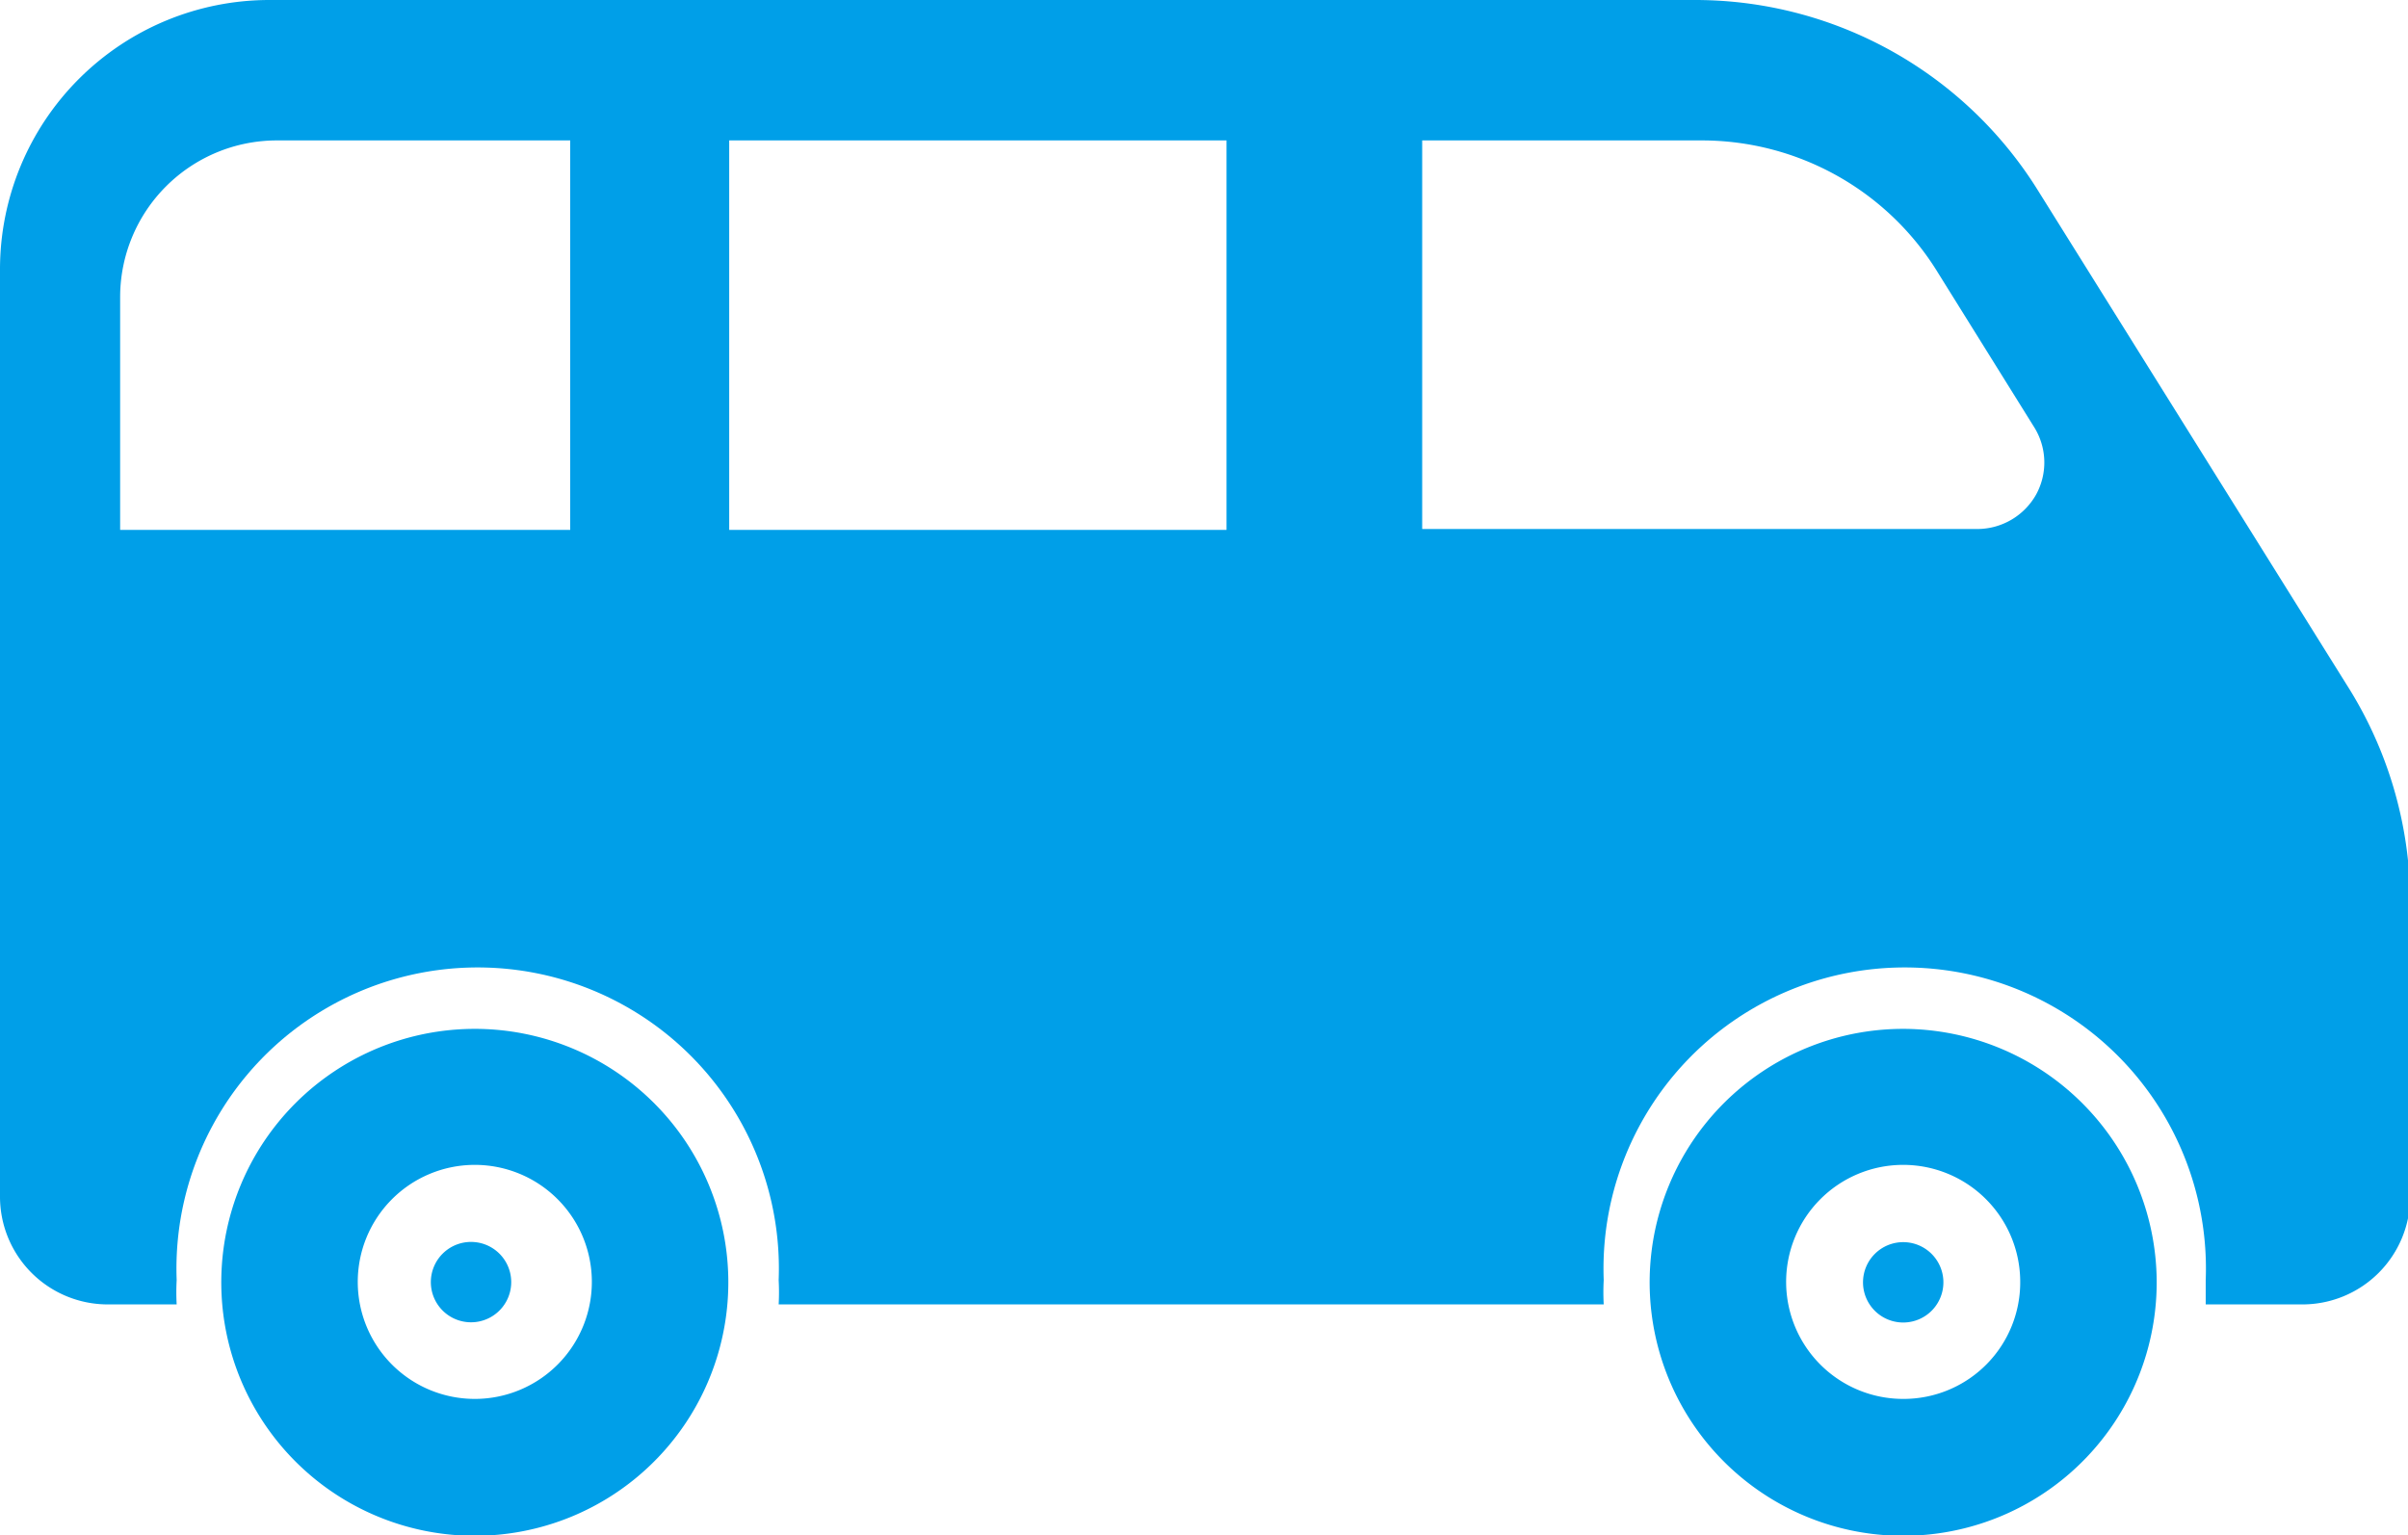
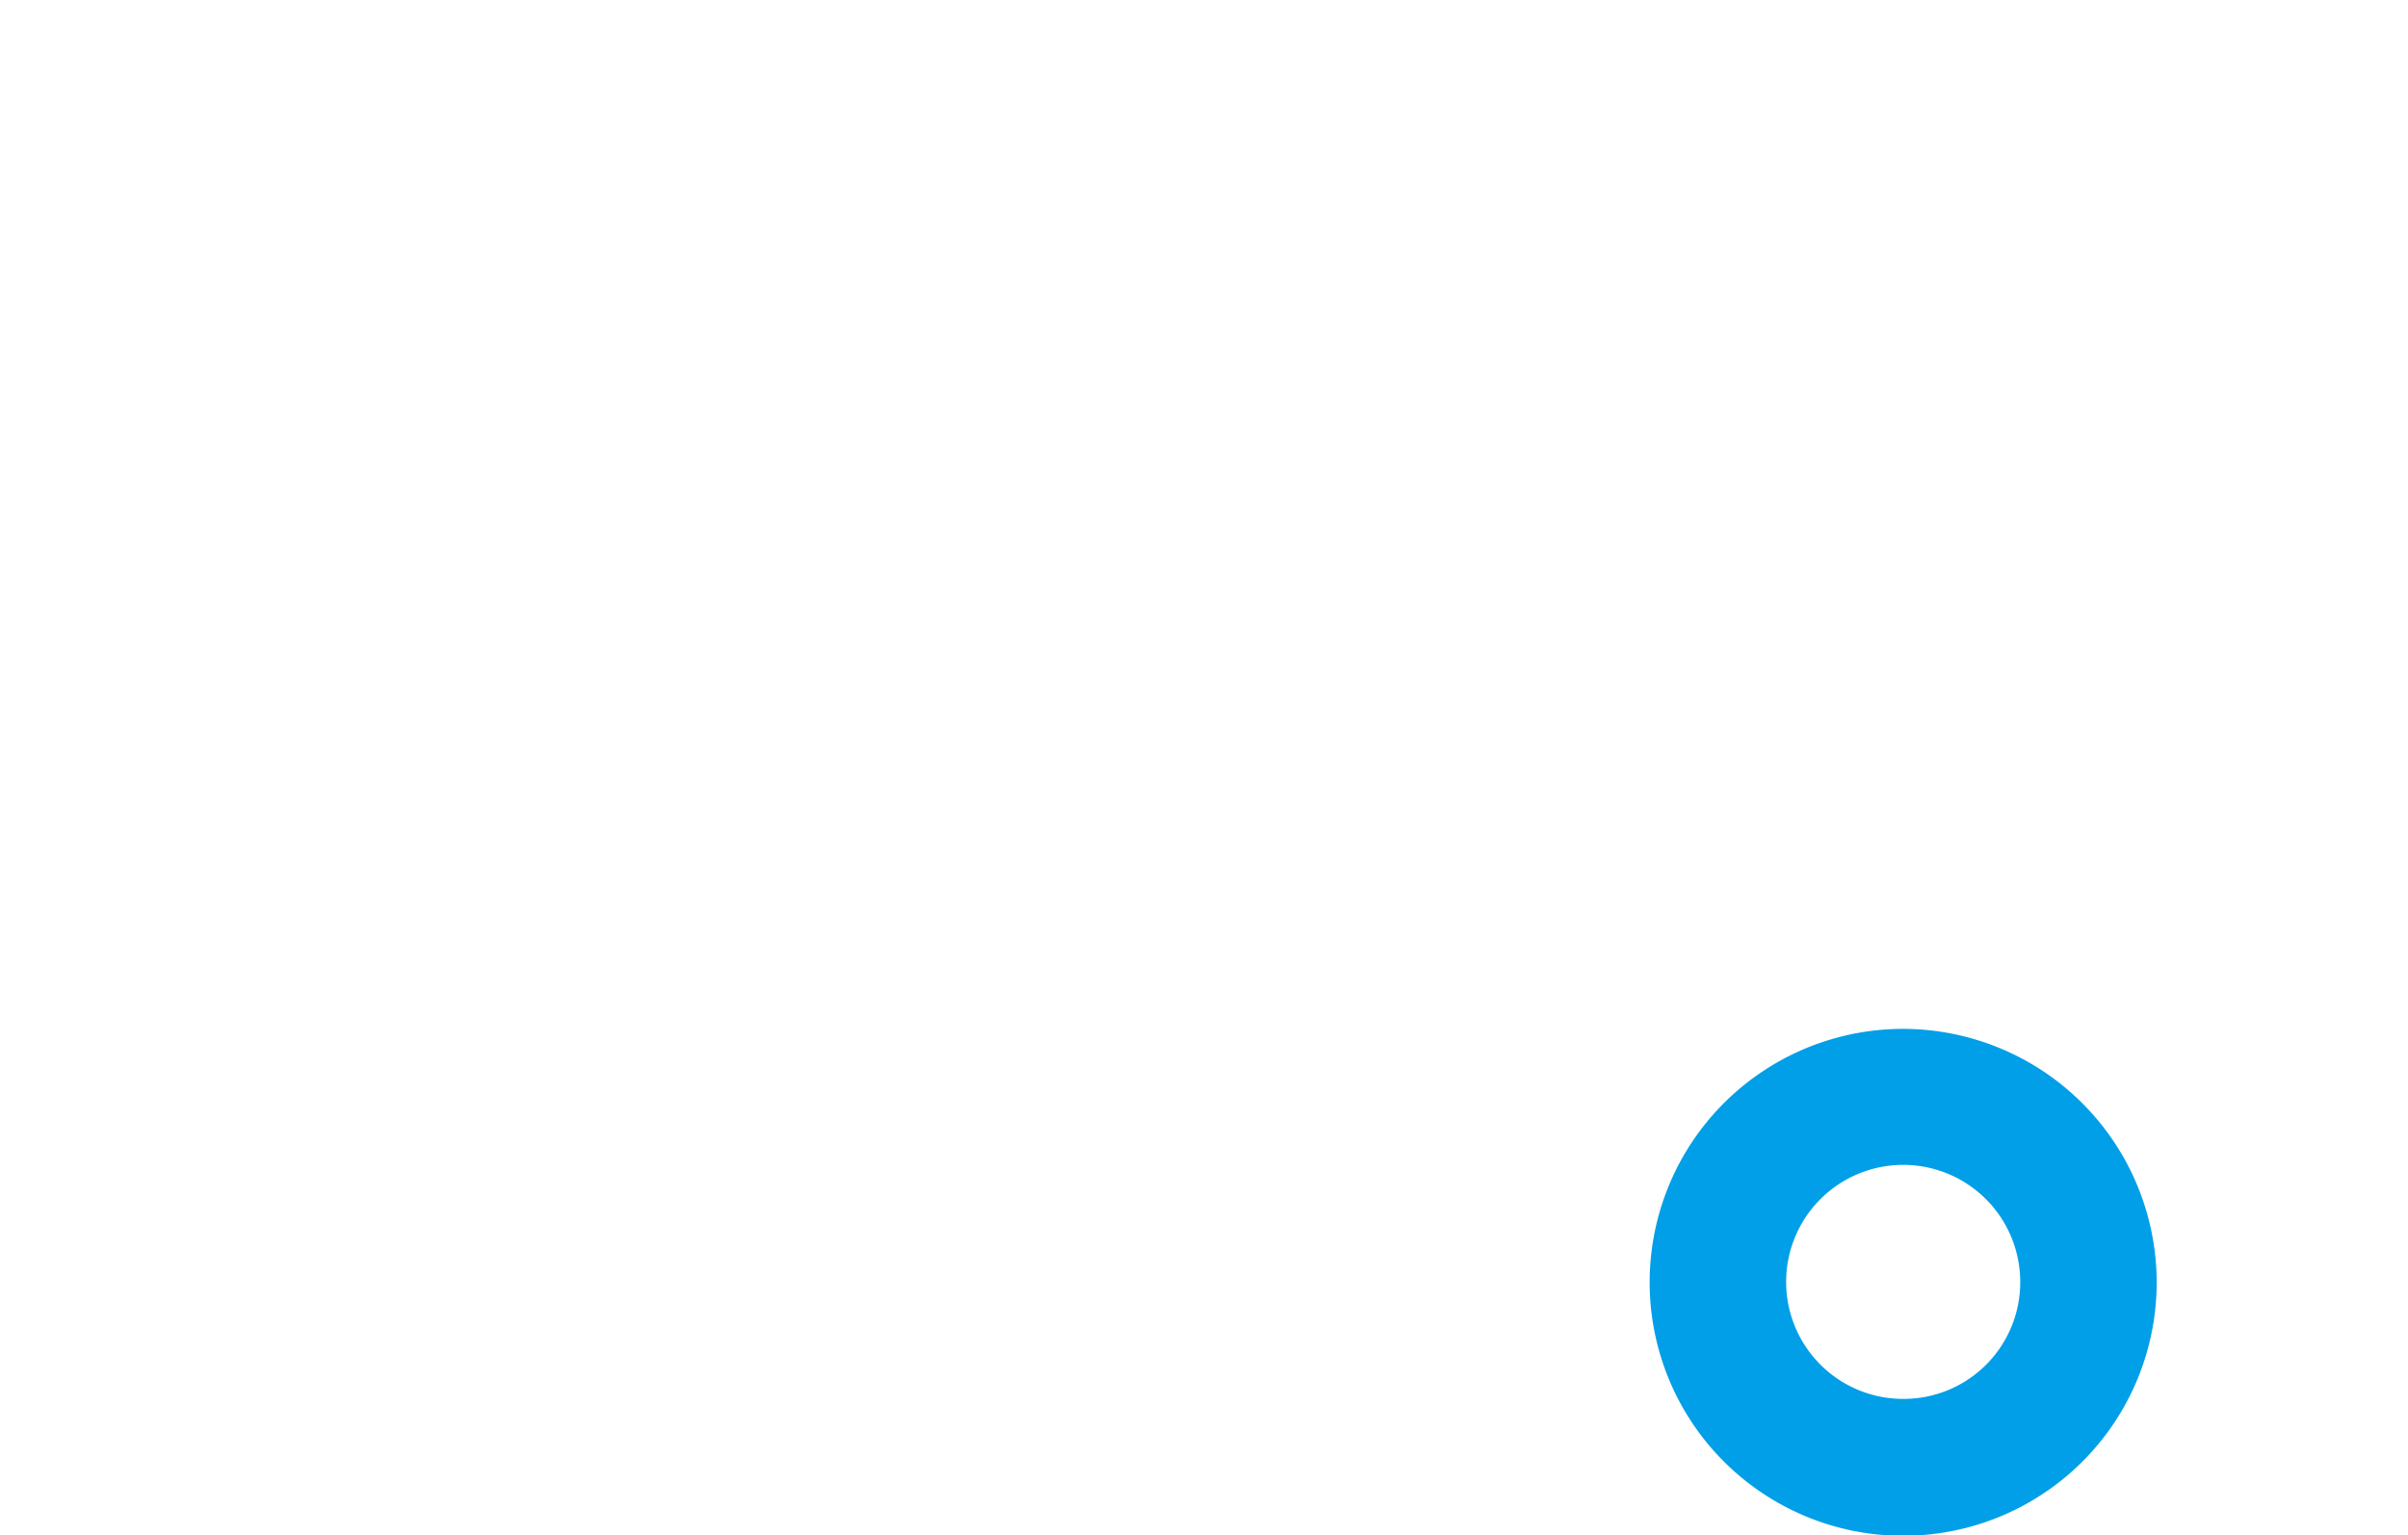
<svg xmlns="http://www.w3.org/2000/svg" viewBox="0 0 54.52 34.77">
  <defs>
    <style>.cls-1{fill:#009fe8;}</style>
  </defs>
  <title>car</title>
  <g id="レイヤー_2" data-name="レイヤー 2">
    <g id="レイヤー_1-2" data-name="レイヤー 1">
-       <path class="cls-1" d="M10.76,23.3A5.74,5.74,0,1,0,16.49,29,5.74,5.74,0,0,0,10.76,23.3Zm0,8.38A2.65,2.65,0,1,1,13.4,29,2.65,2.65,0,0,1,10.76,31.68Z" />
      <path class="cls-1" d="M43.1,23.3A5.74,5.74,0,1,0,48.83,29,5.75,5.75,0,0,0,43.1,23.3Zm0,8.38A2.65,2.65,0,1,1,45.74,29,2.64,2.64,0,0,1,43.1,31.68Z" />
-       <path class="cls-1" d="M10.76,28.13a.91.91,0,1,0,0,1.81.91.91,0,0,0,0-1.81Z" />
-       <path class="cls-1" d="M43.1,28.13A.91.91,0,1,0,44,29,.91.91,0,0,0,43.1,28.13Z" />
-       <path class="cls-1" d="M53.14,15.52l-7-11.21A9.14,9.14,0,0,0,38.39,0H6.1A6.1,6.1,0,0,0,0,6.1v21a2.44,2.44,0,0,0,2.44,2.44H4a5.07,5.07,0,0,1,0-.55,6.82,6.82,0,1,1,13.63,0,5.07,5.07,0,0,1,0,.55H36.31a5.07,5.07,0,0,1,0-.55,6.82,6.82,0,1,1,13.63,0c0,.18,0,.37,0,.55h2.19a2.44,2.44,0,0,0,2.44-2.44V20.36A9.19,9.19,0,0,0,53.14,15.52ZM12.91,12H2.72V6.73A3.55,3.55,0,0,1,6.27,3.18h6.64Zm14.86,0H16.51V3.18H27.77ZM46.1,11.2a1.53,1.53,0,0,1-1.33.78H32.2V3.18h6.33a6.27,6.27,0,0,1,5.35,3l2.18,3.5A1.51,1.51,0,0,1,46.1,11.2Z" />
    </g>
  </g>
</svg>